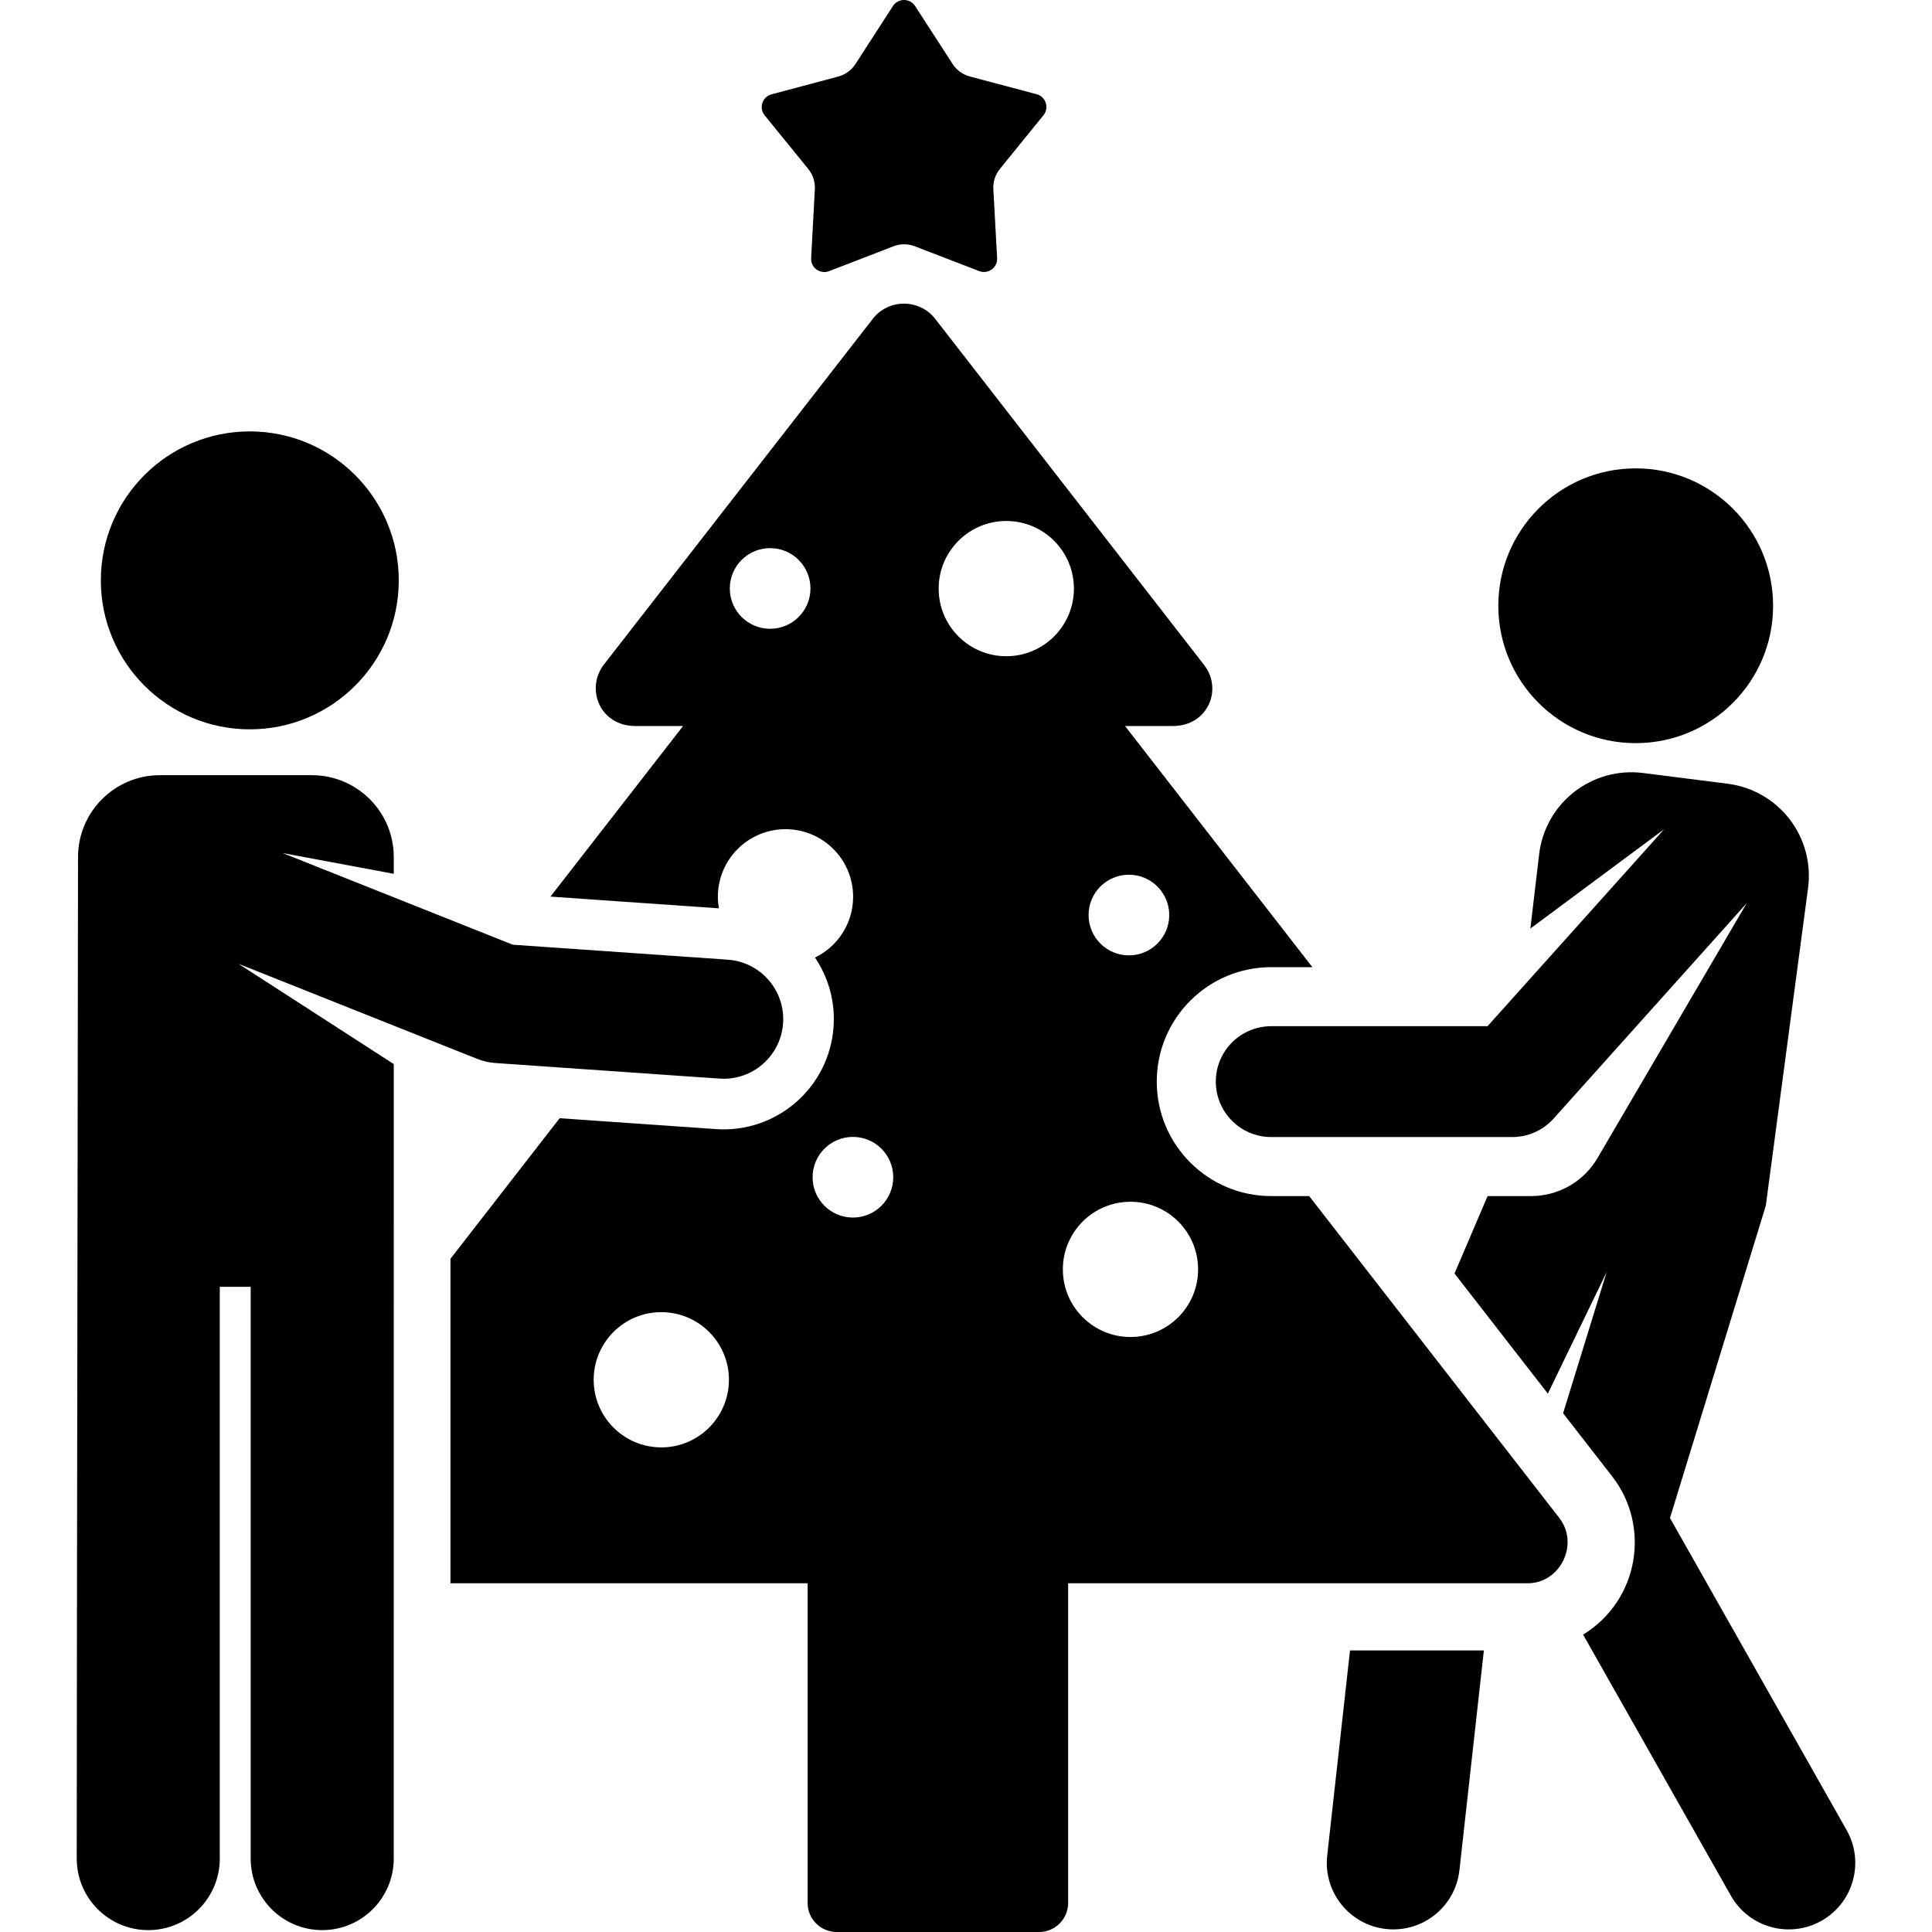
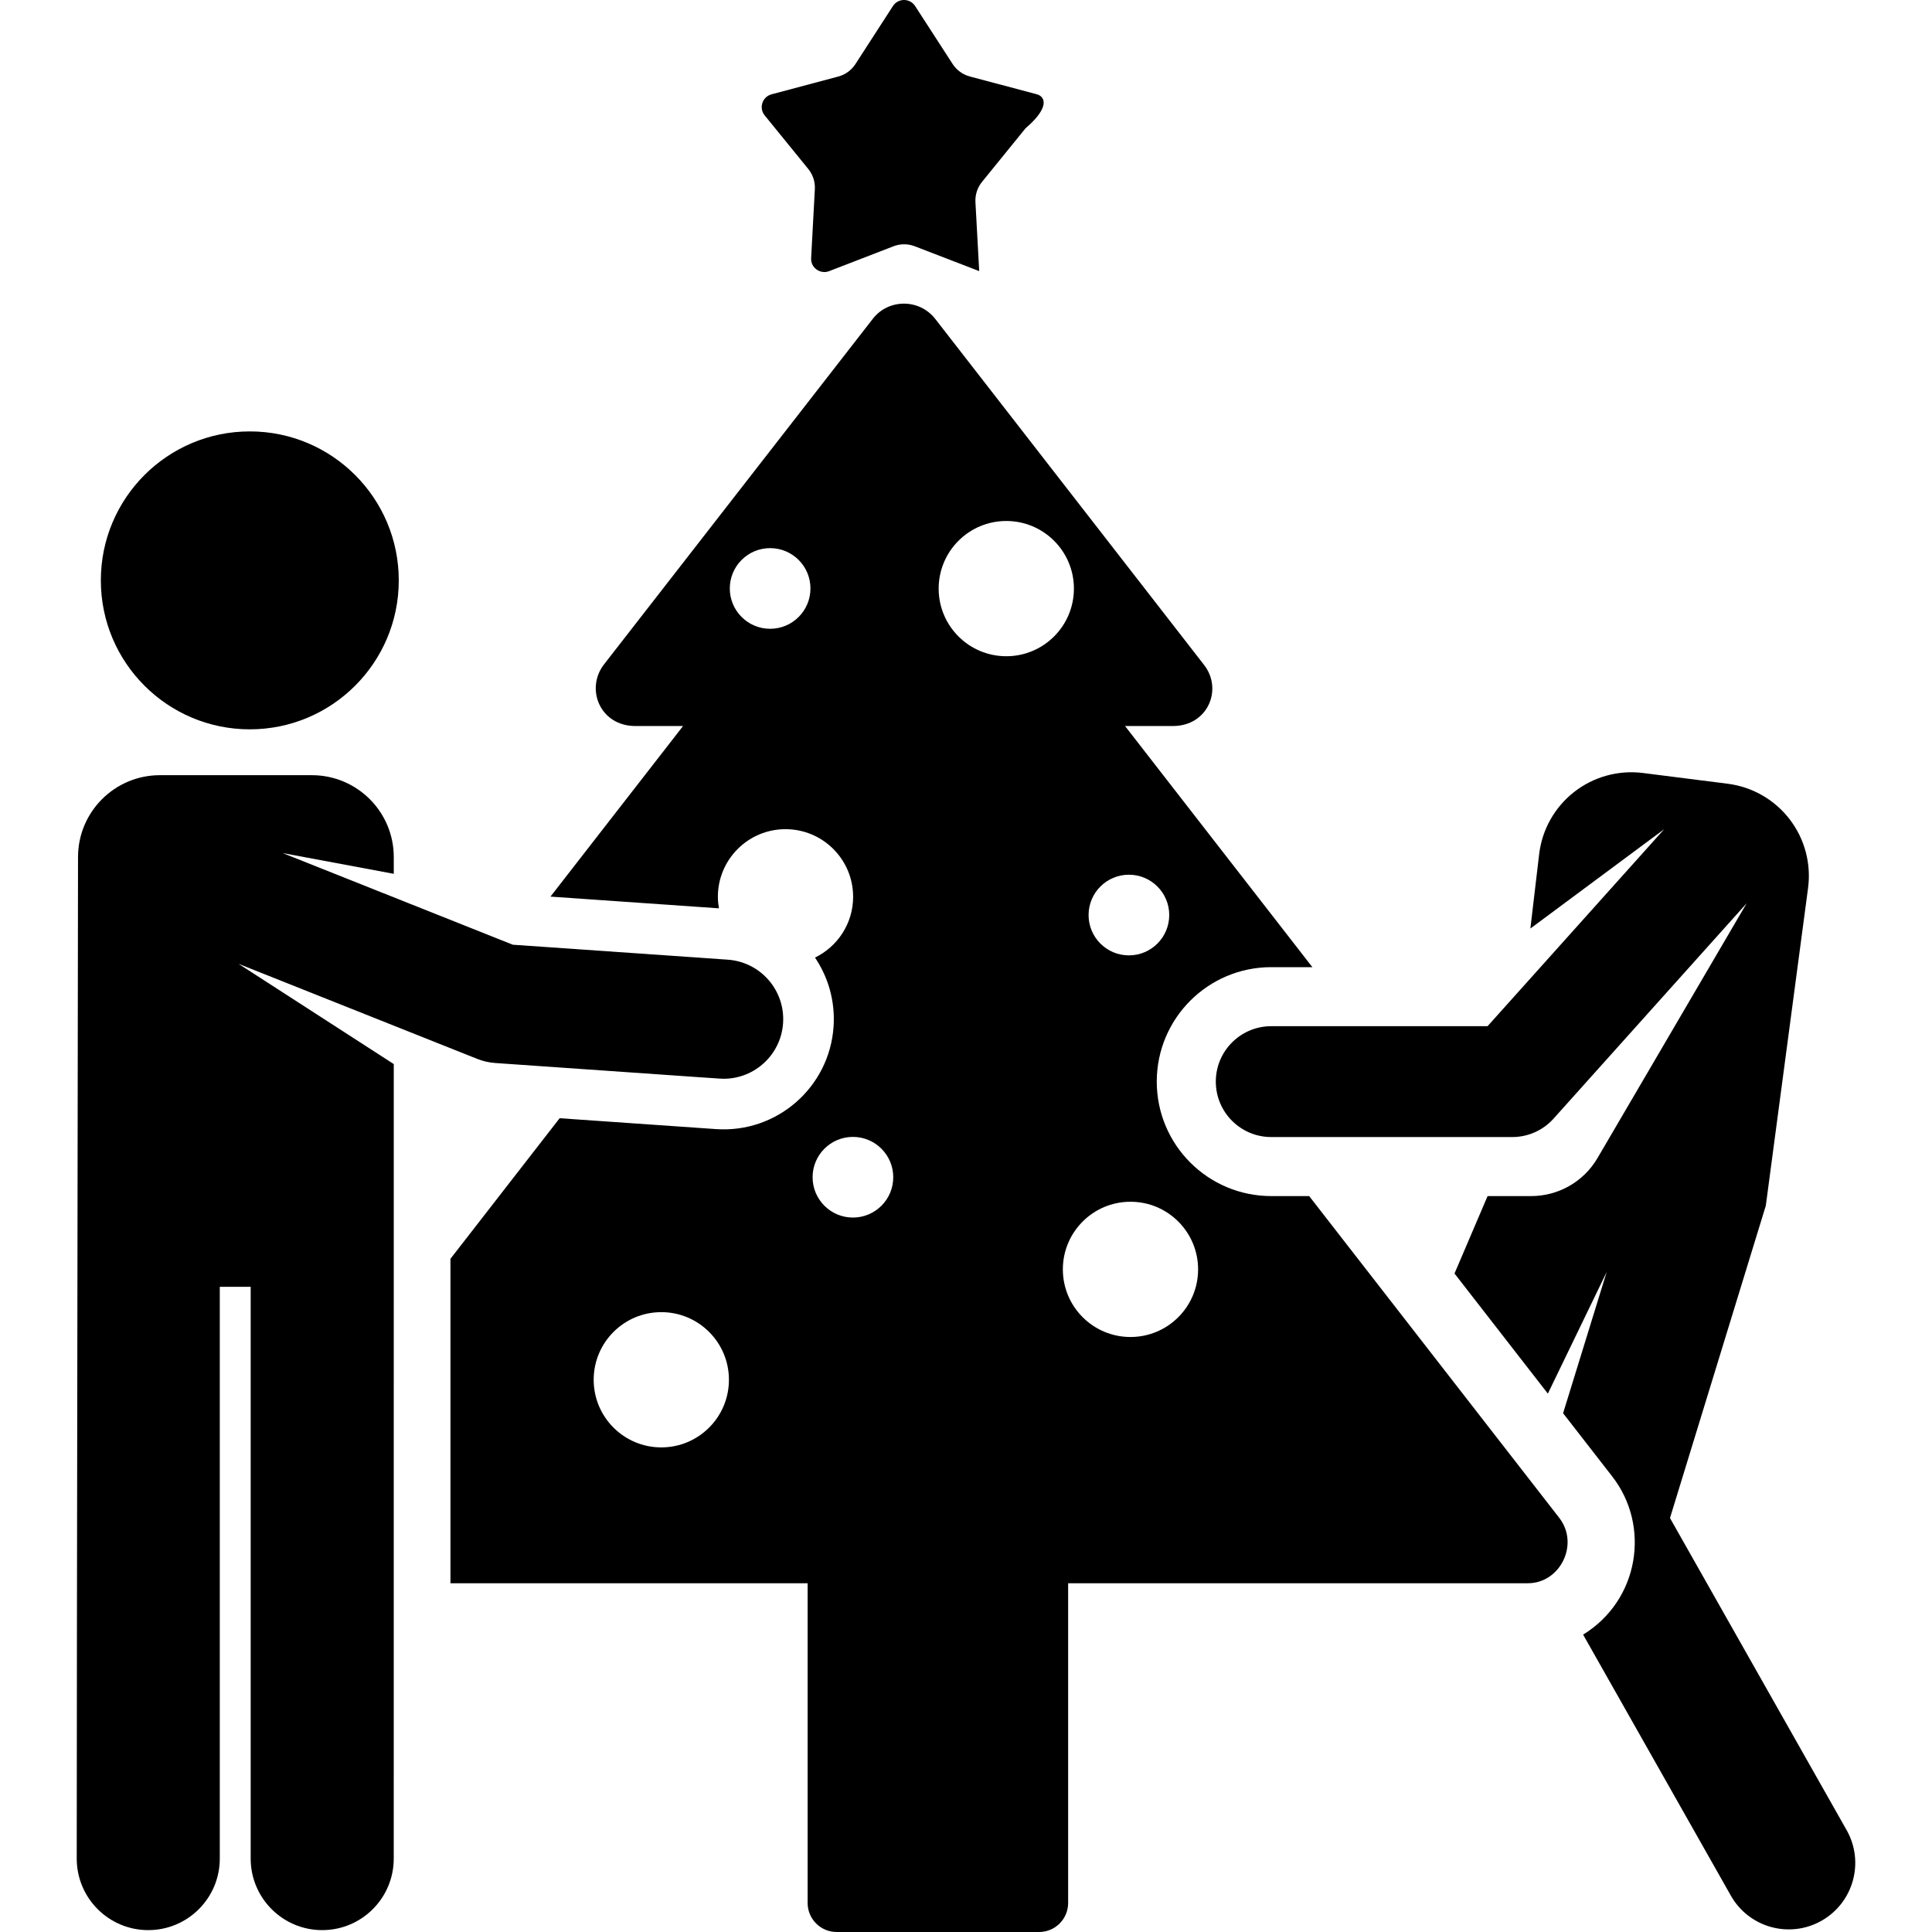
<svg xmlns="http://www.w3.org/2000/svg" fill="#000000" height="800px" width="800px" version="1.1" id="Layer_1" viewBox="0 0 511.998 511.998" xml:space="preserve">
  <g>
    <g>
      <path d="M489.373,484.998l-46.812-82.703l25.396-82.791l11.182-84.068c0.89-6.505-0.857-13.098-4.854-18.307    c-3.997-5.21-9.911-8.606-16.424-9.432l-22.45-2.846c-6.509-0.825-13.078,0.984-18.246,5.026    c-5.168,4.041-8.509,9.98-9.277,16.495l-2.325,19.698l35.456-26.319l-46.804,52.2H336.89c-8.113,0-14.689,6.577-14.689,14.689    c0,8.112,6.577,14.689,14.689,14.689h63.884c4.174,0,8.15-1.776,10.937-4.883l51.183-57.083l-39.535,67.526    c-3.783,6.461-10.573,10.069-17.554,10.087c-6.146-0.003-3.721-0.003-11.567-0.003c-0.499,1.127,2.062-4.856-8.779,20.52    l24.738,31.833l15.584-32.222l-11.545,37.419l13.039,16.778c10.148,13.053,7.176,32.723-7.734,41.892l39.152,69.17    c4.794,8.469,15.544,11.455,24.024,6.658C491.188,504.226,494.169,493.47,489.373,484.998z" />
    </g>
  </g>
  <g>
    <g>
-       <path d="M357.766,437.388l-6.043,54.344c-1.076,9.676,5.895,18.393,15.571,19.469c9.719,1.07,18.395-5.927,19.467-15.571    l6.477-58.242H357.766z" />
-     </g>
+       </g>
  </g>
  <g>
    <g>
      <circle cx="66.201" cy="153.804" r="39.477" />
    </g>
  </g>
  <g>
    <g>
-       <circle cx="433.477" cy="160.53" r="36.41" />
-     </g>
+       </g>
  </g>
  <g>
    <g>
      <path d="M413.207,402.237l-66.261-85.264h-10.058c-16.753,0-30.334-13.581-30.334-30.333c0-16.753,13.581-30.334,30.334-30.334    h10.9l-49.644-63.902h12.68c9.288,0,13.284-9.738,8.276-16.18L247.87,84.54c-4.23-5.446-12.431-5.383-16.552-0.07l-71.232,91.58    c-5.05,6.494-1.063,16.355,8.276,16.355h12.653l-35.136,45.206l44.644,3.106c-0.171-0.996-0.279-2.012-0.279-3.056    c0-9.897,8.023-17.921,17.921-17.921c9.897,0,17.921,8.023,17.921,17.921c0,7.091-4.129,13.201-10.103,16.107    c3.516,5.21,5.389,11.584,4.919,18.342c-1.119,16.092-15.072,28.231-31.165,27.111l-41.425-2.882l-28.938,37.252v85.982h94.653    c0,10.009,0,62.963,0,84.724c0,4.254,3.448,7.703,7.701,7.703c13.721,0,40.026,0,53.639,0c4.254,0,7.701-3.448,7.701-7.703    c0-21.764,0-74.717,0-84.724h121.863C413.456,419.572,418.629,409.211,413.207,402.237z M204.091,166.634    c-5.902,0-10.687-4.784-10.687-10.686c0-5.903,4.784-10.687,10.687-10.687c5.902,0,10.687,4.784,10.687,10.687    C214.778,161.85,209.994,166.634,204.091,166.634z M175.252,383.573c-9.897,0-17.921-8.023-17.921-17.921    c0-9.897,8.023-17.921,17.921-17.921c9.897,0,17.921,8.023,17.921,17.921C193.173,375.549,185.149,383.573,175.252,383.573z     M226.033,322.664c-5.902,0-10.687-4.784-10.687-10.687c0-5.903,4.784-10.687,10.687-10.687c5.902,0,10.687,4.784,10.687,10.687    C236.72,317.88,231.936,322.664,226.033,322.664z M299.171,231.808c5.902,0,10.687,4.784,10.687,10.687    c0,5.902-4.784,10.687-10.687,10.687s-10.687-4.784-10.687-10.687S293.269,231.808,299.171,231.808z M266.675,173.909    c-9.897,0-17.921-8.023-17.921-17.921s8.023-17.921,17.921-17.921c9.897,0,17.921,8.023,17.921,17.921    S276.572,173.909,266.675,173.909z M299.587,354.317c-9.897,0-17.921-8.023-17.921-17.921c0-9.897,8.023-17.921,17.921-17.921    c9.897,0,17.921,8.023,17.921,17.921C317.508,346.294,309.485,354.317,299.587,354.317z" />
    </g>
  </g>
  <g>
    <g>
-       <path d="M274.71,24.967l-17.689-4.697c-1.881-0.5-3.509-1.681-4.566-3.315l-9.946-15.362c-1.376-2.126-4.494-2.125-5.869,0.002    l-9.933,15.371c-1.056,1.635-2.683,2.817-4.563,3.318l-17.685,4.713c-2.448,0.651-3.409,3.617-1.811,5.581l11.547,14.196    c1.228,1.51,1.851,3.422,1.746,5.365l-0.982,18.277c-0.141,2.641,2.514,4.311,4.749,3.448l17.072-6.597    c1.815-0.702,3.826-0.703,5.641-0.002l17.078,6.581c2.305,0.889,4.887-0.87,4.746-3.451l-0.998-18.276    c-0.106-1.943,0.514-3.856,1.742-5.366l11.537-14.206C278.123,28.581,277.158,25.617,274.71,24.967z" />
+       <path d="M274.71,24.967l-17.689-4.697c-1.881-0.5-3.509-1.681-4.566-3.315l-9.946-15.362c-1.376-2.126-4.494-2.125-5.869,0.002    l-9.933,15.371c-1.056,1.635-2.683,2.817-4.563,3.318l-17.685,4.713c-2.448,0.651-3.409,3.617-1.811,5.581l11.547,14.196    c1.228,1.51,1.851,3.422,1.746,5.365l-0.982,18.277c-0.141,2.641,2.514,4.311,4.749,3.448l17.072-6.597    c1.815-0.702,3.826-0.703,5.641-0.002l17.078,6.581l-0.998-18.276    c-0.106-1.943,0.514-3.856,1.742-5.366l11.537-14.206C278.123,28.581,277.158,25.617,274.71,24.967z" />
    </g>
  </g>
  <g>
    <g>
      <path d="M192.859,254.323l-56.966-3.964l-60.984-24.288l29.444,5.498v-4.432c0-11.988-9.718-21.706-21.706-21.706H42.384    c-11.988,0-21.706,9.718-21.706,21.706c0,23.282-0.343,213.315-0.343,265.406c0,10.469,8.487,18.956,18.956,18.956    c10.47,0,18.956-8.488,18.956-18.956c0-8.316,0-145.359,0-151.522h8.186c0,4.513,0,138.211,0,151.522    c0,10.469,8.487,18.956,18.956,18.956s18.956-8.488,18.956-18.956c0-8.499,0.008-189.352,0.008-210.554l-41.133-26.564    l63.273,25.199c1.517,0.604,3.119,0.969,4.748,1.082c63.412,4.412,59.677,4.174,60.537,4.174c8.225,0,15.163-6.372,15.742-14.701    C208.127,262.475,201.561,254.928,192.859,254.323z" />
    </g>
  </g>
</svg>